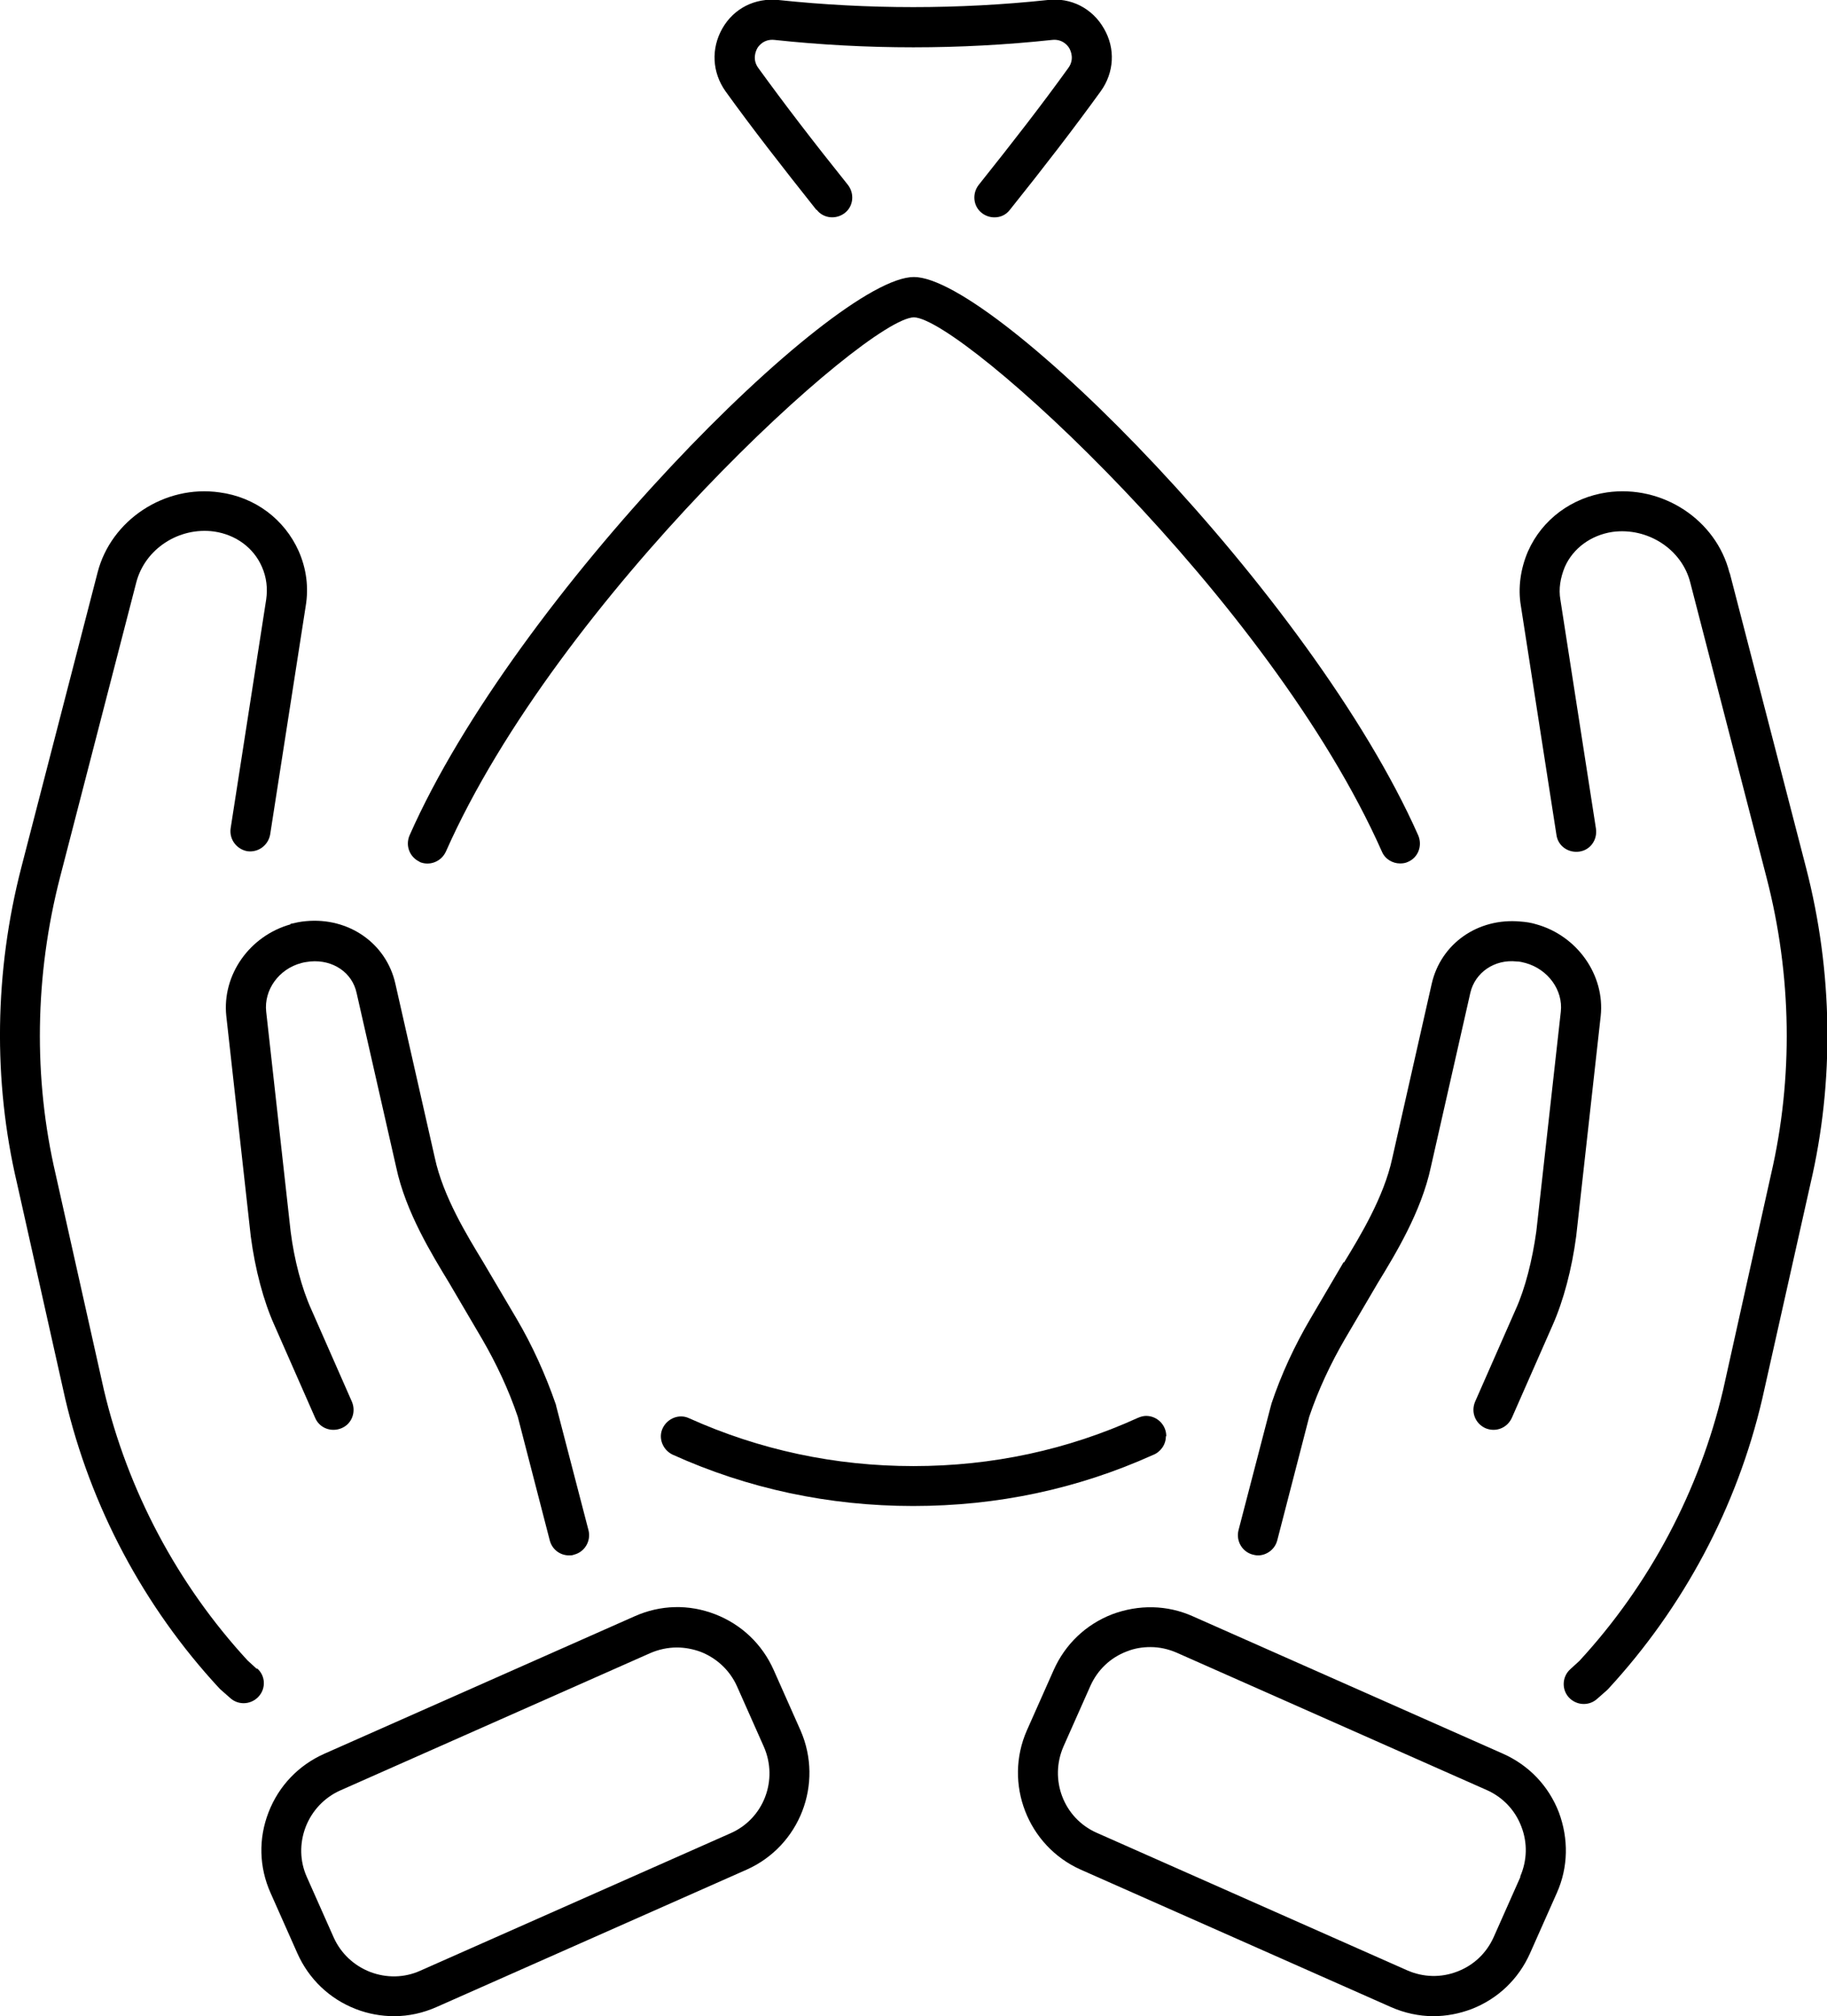
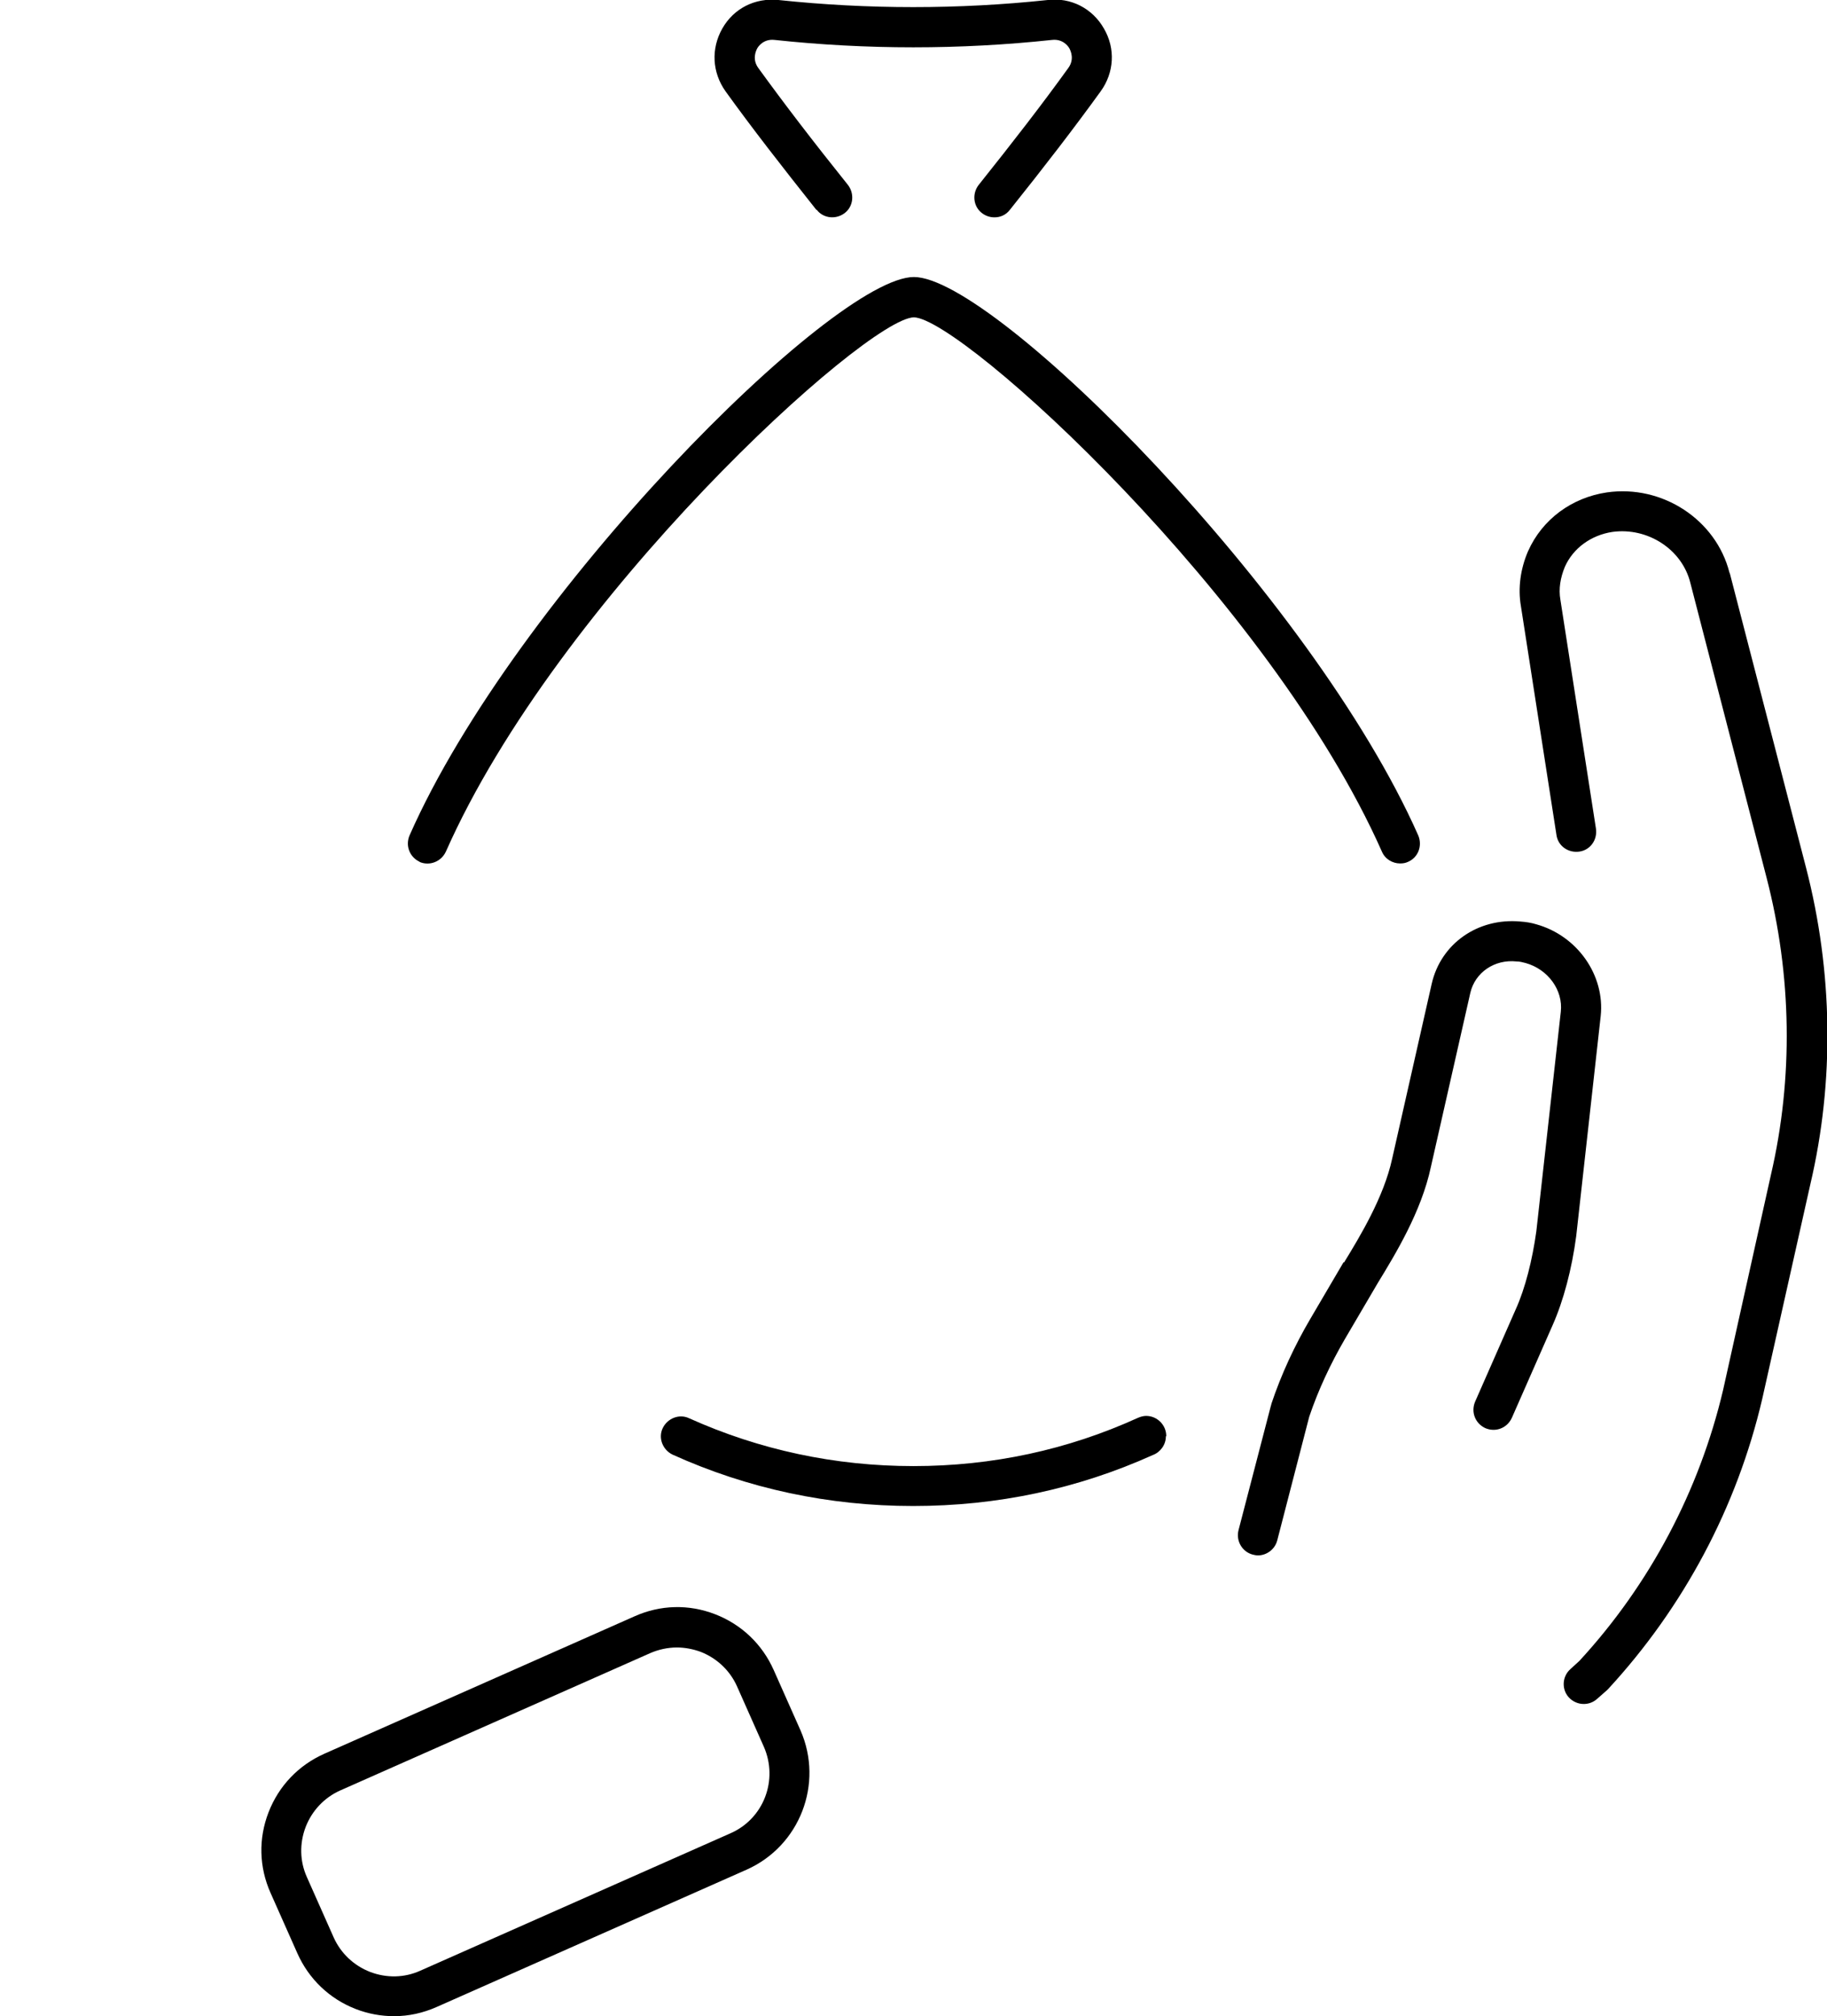
<svg xmlns="http://www.w3.org/2000/svg" id="Ebene_2" viewBox="0 0 46.26 51.02">
  <g id="Ebene_1-2">
    <g>
-       <path d="m7.36,23.39c-1.04.29-1.74,1.28-1.63,2.32l.62,5.58c.11.83.32,1.63.6,2.25l1.03,2.34c.11.26.41.37.67.26.26-.11.37-.41.26-.67l-1.03-2.34c-.24-.53-.43-1.25-.52-1.96l-.62-5.57c-.06-.55.32-1.08.89-1.23.07-.02.15-.03.23-.04.57-.05,1.06.28,1.17.8l1,4.4c.24,1.14.91,2.22,1.34,2.93l.84,1.43c.36.62.67,1.28.9,1.96l.81,3.13c.06.23.26.38.49.38.04,0,.08,0,.13-.02.27-.07.43-.35.36-.62l-.82-3.15s0-.02-.01-.04c-.26-.75-.59-1.48-.99-2.16l-.85-1.44c-.4-.66-1.01-1.65-1.22-2.63l-1-4.41c-.23-1.02-1.18-1.68-2.26-1.58-.13.01-.27.04-.4.07Z" />
-       <path d="m6.5,42.23l-.23-.21c-1.78-1.93-3.04-4.31-3.64-6.85l-1.22-5.45c-.57-2.44-.53-5.04.11-7.52l1.93-7.46c.22-.85,1.08-1.41,1.97-1.29.55.08,1,.41,1.21.89.12.27.15.55.11.83l-.9,5.79c-.04.28.15.53.42.58.28.04.53-.15.58-.42l.9-5.78c.08-.47.02-.95-.18-1.4-.36-.8-1.1-1.36-2-1.48-1.39-.2-2.75.7-3.09,2.03l-1.93,7.46c-.68,2.63-.72,5.4-.11,7.99l1.22,5.45c.64,2.73,1.99,5.27,3.9,7.33.01.01.02.02.03.03l.25.22c.1.09.22.13.34.13.14,0,.28-.06.38-.17.19-.21.17-.53-.04-.71Z" />
      <path d="m19.59,42.26c-.29-.65-.81-1.15-1.48-1.41-.67-.26-1.39-.24-2.04.05l-7.86,3.48c-.65.29-1.15.81-1.41,1.48-.26.67-.24,1.39.05,2.04l.68,1.53c.29.65.81,1.15,1.48,1.41.31.12.64.18.97.18.37,0,.73-.08,1.07-.23l7.86-3.48c1.34-.6,1.95-2.17,1.36-3.52l-.68-1.53Zm-1.09,4.13l-7.86,3.48c-.4.18-.85.19-1.27.03-.41-.16-.74-.47-.92-.87l-.68-1.53s0,0,0,0c-.18-.4-.19-.85-.03-1.27.16-.41.47-.74.87-.92l7.86-3.48c.21-.09.44-.14.67-.14.2,0,.41.04.6.11.41.16.74.47.92.87l.68,1.53c.37.84,0,1.82-.84,2.19Z" />
      <path d="m34.02,31.94l-.84,1.43c-.4.68-.74,1.41-.99,2.16,0,.01,0,.02-.01.04l-.82,3.15c-.07.27.09.55.36.62.04.01.09.02.13.02.22,0,.43-.15.49-.38l.81-3.13c.23-.68.54-1.34.9-1.96l.84-1.43c.44-.72,1.1-1.8,1.34-2.93l1-4.41c.12-.51.61-.85,1.17-.79.08,0,.15.02.23.04.57.16.95.69.89,1.23l-.62,5.56c-.1.72-.28,1.44-.52,1.97l-1.03,2.34c-.11.26,0,.55.26.67.26.11.55,0,.67-.26l1.03-2.34c.28-.63.49-1.43.6-2.26l.62-5.57c.11-1.03-.59-2.03-1.63-2.32-.13-.04-.26-.06-.4-.07-1.08-.1-2.02.56-2.25,1.58l-1,4.42c-.21.97-.81,1.96-1.22,2.63Z" />
      <path d="m43.79,14.49c-.34-1.34-1.7-2.23-3.1-2.03-.89.13-1.64.68-2,1.49-.19.44-.26.93-.18,1.39l.9,5.79c.04.28.3.46.58.42.28-.04.46-.3.42-.58l-.9-5.79c-.05-.28,0-.56.11-.83.21-.48.67-.81,1.21-.89.89-.12,1.76.44,1.97,1.29l1.93,7.46c.64,2.47.68,5.07.11,7.52l-1.21,5.44c-.6,2.55-1.86,4.93-3.64,6.86l-.23.21c-.21.19-.22.51-.04.71.1.11.24.17.38.17.12,0,.24-.04.34-.13l.25-.22s.02-.02.03-.03c1.91-2.07,3.26-4.6,3.9-7.34l1.22-5.44c.61-2.6.57-5.37-.11-8l-1.93-7.45Z" />
-       <path d="m38.06,44.38l-7.86-3.48c-.65-.29-1.37-.3-2.04-.05-.67.26-1.19.76-1.48,1.41l-.68,1.53c-.59,1.34.02,2.92,1.36,3.52l7.86,3.48c.34.15.71.23,1.07.23.33,0,.65-.06.97-.18.67-.26,1.19-.76,1.48-1.41l.68-1.53c.29-.65.3-1.37.05-2.04-.26-.67-.76-1.19-1.41-1.48Zm.44,3.11s0,0,0,0l-.68,1.53c-.18.4-.5.71-.92.87-.41.16-.86.15-1.27-.03l-7.86-3.48c-.84-.37-1.21-1.35-.84-2.19l.68-1.53c.18-.4.5-.71.92-.87.2-.08.4-.11.6-.11.23,0,.45.05.66.14l7.86,3.48c.4.18.71.5.87.92.16.41.15.86-.03,1.27Z" />
      <path d="m29.53,36.34c0-.28-.23-.51-.51-.51-.07,0-.14.02-.21.05-1.78.81-3.69,1.22-5.68,1.22s-3.9-.41-5.68-1.21c-.25-.12-.55,0-.67.25-.12.25,0,.55.25.67,1.9.86,3.96,1.3,6.09,1.3s4.16-.43,6.07-1.29c.19-.07.33-.26.33-.47Z" />
      <path d="m10.62,21.81c.25.11.55,0,.67-.26,2.84-6.41,10.63-13.49,11.85-13.52,1.22.03,9.01,7.12,11.85,13.52.08.19.27.3.46.3.07,0,.14-.01.2-.04.26-.11.37-.41.26-.67-2.69-6.07-10.73-14.13-12.77-14.13s-10.09,8.06-12.77,14.13c-.11.26,0,.55.26.67Z" />
      <path d="m20.68,5.31c.17.22.49.25.71.08.22-.17.25-.49.08-.71-.89-1.11-1.61-2.05-2.27-2.96-.16-.22-.06-.43-.03-.49.03-.06.17-.25.44-.22,2.33.25,4.7.25,7.03,0,.27-.03.41.16.44.22.03.06.13.27-.03.49-.67.93-1.4,1.87-2.27,2.96-.17.22-.14.54.08.71.09.07.2.11.32.11.15,0,.29-.06.39-.19.88-1.1,1.62-2.06,2.3-3,.34-.47.38-1.08.08-1.59-.29-.51-.84-.79-1.42-.72-2.26.24-4.55.24-6.82,0-.59-.06-1.13.21-1.42.72-.29.51-.26,1.11.08,1.59.67.93,1.41,1.88,2.3,3Z" />
    </g>
  </g>
</svg>